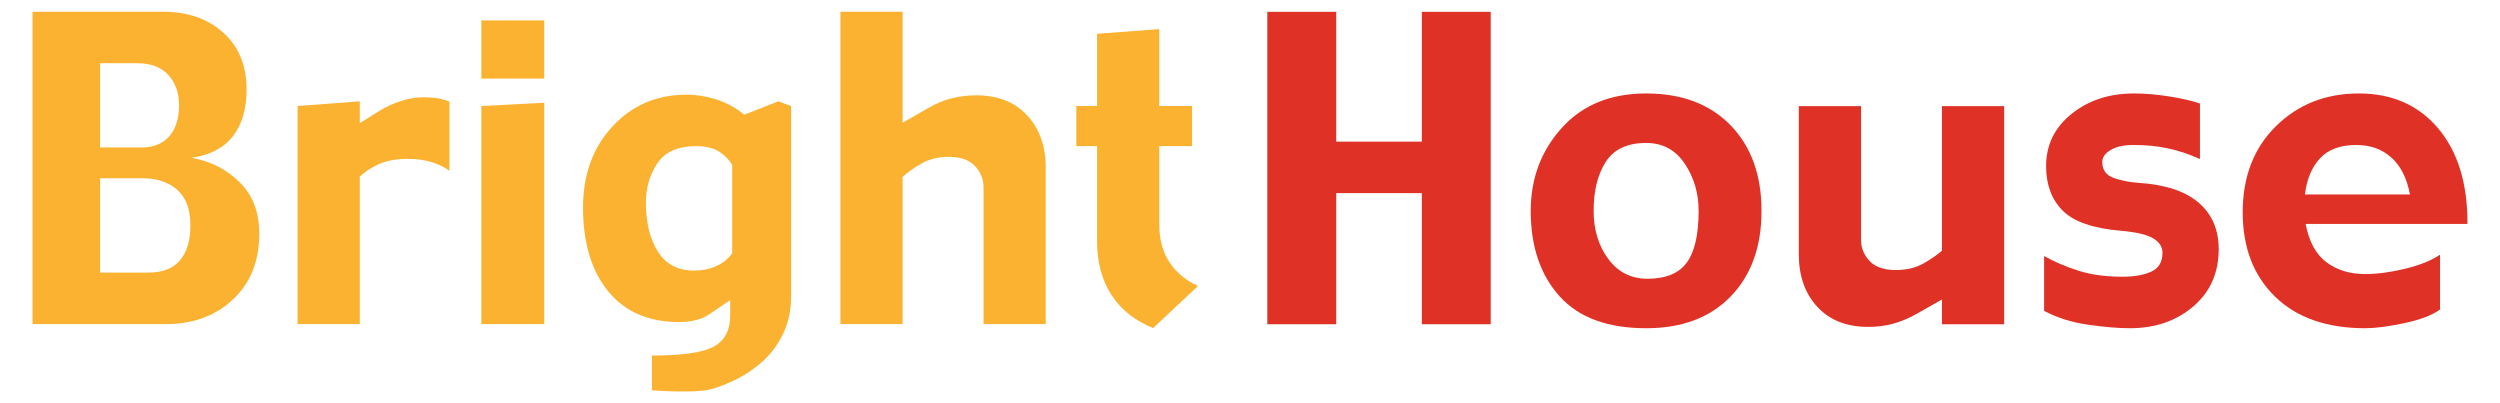
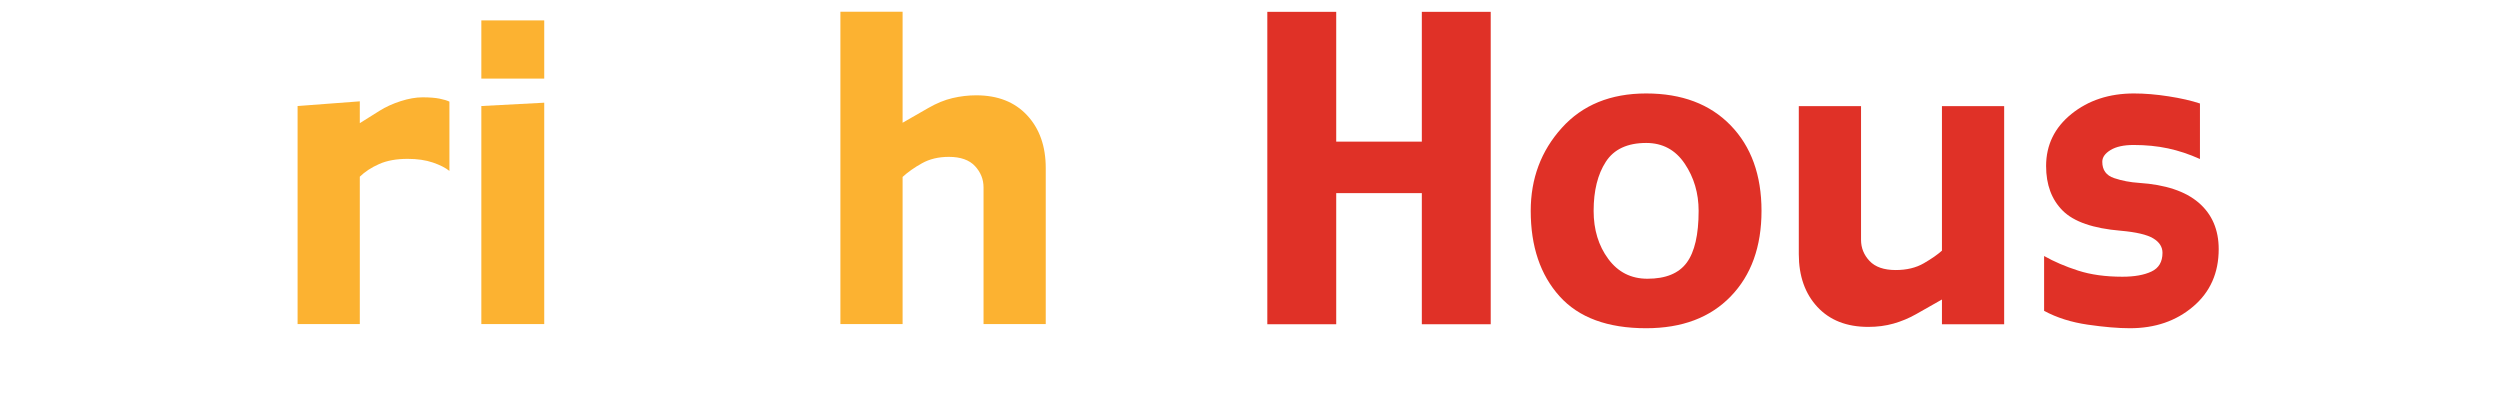
<svg xmlns="http://www.w3.org/2000/svg" xmlns:ns1="http://sodipodi.sourceforge.net/DTD/sodipodi-0.dtd" xmlns:ns2="http://www.inkscape.org/namespaces/inkscape" width="310" height="50" id="svg5173" ns1:version="0.32" ns2:version="0.46" version="1.0" ns1:docname="BrightHouse logo.svg" ns2:output_extension="org.inkscape.output.svg.inkscape">
  <defs id="defs5175">
    <clipPath clipPathUnits="userSpaceOnUse" id="clipPath2757">
      <path d="M 28.401,769.721 L 283.317,769.721 L 283.317,815.811 L 28.401,815.811 L 28.401,769.721 z" id="path2759" />
    </clipPath>
    <ns2:perspective ns1:type="inkscape:persp3d" ns2:vp_x="0 : 526.18109 : 1" ns2:vp_y="0 : 1000 : 0" ns2:vp_z="744.09448 : 526.18109 : 1" ns2:persp3d-origin="372.04724 : 350.78739 : 1" id="perspective5181" />
  </defs>
  <ns1:namedview id="base" pagecolor="#ffffff" bordercolor="#666666" borderopacity="1.0" gridtolerance="10000" guidetolerance="10" objecttolerance="10" ns2:pageopacity="0.0" ns2:pageshadow="2" ns2:zoom="1.6122035" ns2:cx="119.66332" ns2:cy="12.072996" ns2:document-units="px" ns2:current-layer="layer1" showgrid="false" ns2:window-width="1302" ns2:window-height="838" ns2:window-x="-8" ns2:window-y="-8" />
  <g ns2:label="Layer 1" ns2:groupmode="layer" id="layer1" transform="translate(-277.605,-405.958)">
    <g transform="matrix(1.25,0,0,-1.25,237.751,1417.388)" id="g2753">
      <g id="g2755" clip-path="url(#clipPath2757)">
        <g id="g2761" transform="translate(49.746,783.329)">
-           <path d="M 0,0 C -0.683,-0.818 -1.727,-1.226 -3.133,-1.226 L -7.933,-1.226 L -7.933,8.13 L -3.716,8.13 C -2.297,8.13 -1.151,7.75 -0.281,6.984 C 0.588,6.224 1.024,5.045 1.024,3.451 C 1.024,1.967 0.683,0.815 0,0 M 5.863,7.781 C 4.531,9.069 2.943,9.861 1.101,10.158 C 2.947,10.415 4.324,11.125 5.234,12.293 C 6.144,13.46 6.598,15.004 6.598,16.924 C 6.598,19.295 5.83,21.181 4.294,22.567 C 2.757,23.959 0.768,24.653 -1.673,24.653 L -14.636,24.653 L -14.636,-6.335 L -1.392,-6.335 C 1.294,-6.335 3.508,-5.52 5.249,-3.89 C 6.988,-2.26 7.858,-0.083 7.858,2.642 C 7.858,4.781 7.193,6.496 5.863,7.781 M -1.074,12.298 C -1.719,11.553 -2.648,11.185 -3.858,11.185 L -7.933,11.185 L -7.933,19.543 L -4.24,19.543 C -2.909,19.543 -1.887,19.159 -1.174,18.387 C -0.461,17.615 -0.104,16.607 -0.104,15.364 C -0.104,14.063 -0.427,13.042 -1.074,12.298" style="fill:#fcb231;fill-opacity:1;fill-rule:nonzero;stroke:none" id="path2763" />
-         </g>
+           </g>
        <g id="g2765" transform="translate(76.466,792.189)">
          <path d="M 0,0 C -0.391,0.314 -0.94,0.592 -1.646,0.833 C -2.353,1.074 -3.185,1.196 -4.142,1.196 C -5.261,1.196 -6.203,1.025 -6.97,0.683 C -7.738,0.345 -8.378,-0.075 -8.89,-0.572 L -8.89,-15.195 L -15.062,-15.195 L -15.062,6.437 L -8.89,6.903 L -8.89,4.738 L -6.93,5.967 C -6.325,6.348 -5.626,6.666 -4.839,6.92 C -4.051,7.173 -3.329,7.3 -2.667,7.3 C -1.966,7.3 -1.403,7.254 -0.98,7.17 C -0.554,7.083 -0.228,6.984 0,6.875 L 0,0" style="fill:#fcb231;fill-opacity:1;fill-rule:nonzero;stroke:none" id="path2767" />
        </g>
        <g id="g2769" transform="translate(85.871,776.994)">
          <path d="M 0,0 L -6.239,0 L -6.239,21.632 L 0,21.962 L 0,0 z M 0,24.353 L -6.239,24.353 L -6.239,30.126 L 0,30.126 L 0,24.353 z" style="fill:#fcb231;fill-opacity:1;fill-rule:nonzero;stroke:none" id="path2771" />
        </g>
        <g id="g2773" transform="translate(110.357,798.626)">
-           <path d="M 0,0 L -1.262,0.466 L -4.646,-0.863 C -5.476,-0.173 -6.397,0.33 -7.404,0.651 C -8.412,0.967 -9.399,1.128 -10.365,1.128 C -13.319,1.128 -15.77,0.077 -17.717,-2.026 C -19.664,-4.124 -20.637,-6.809 -20.637,-10.072 C -20.637,-13.577 -19.805,-16.349 -18.14,-18.383 C -16.477,-20.415 -14.126,-21.432 -11.093,-21.432 C -10.638,-21.432 -10.14,-21.381 -9.602,-21.274 C -9.066,-21.164 -8.597,-20.976 -8.193,-20.708 L -6.039,-19.257 L -6.039,-20.789 C -6.039,-22.22 -6.569,-23.239 -7.628,-23.843 C -8.689,-24.448 -10.747,-24.75 -13.803,-24.75 L -13.803,-28.203 C -13.803,-28.203 -9.693,-28.515 -8.061,-28.118 C -7.263,-27.924 -6.571,-27.656 -5.566,-27.175 C -4.562,-26.692 -3.644,-26.074 -2.813,-25.326 C -1.968,-24.56 -1.289,-23.638 -0.773,-22.558 C -0.259,-21.477 0,-20.261 0,-18.902 L 0,0 z M -7.386,-15.862 C -8.056,-16.171 -8.8,-16.324 -9.617,-16.324 C -11.225,-16.324 -12.425,-15.692 -13.215,-14.429 C -14.005,-13.168 -14.4,-11.553 -14.4,-9.584 C -14.4,-8.106 -14.019,-6.798 -13.256,-5.673 C -12.493,-4.543 -11.219,-3.98 -9.437,-3.98 C -8.485,-3.98 -7.736,-4.153 -7.186,-4.487 C -6.637,-4.825 -6.188,-5.276 -5.84,-5.838 L -5.84,-14.593 C -6.202,-15.129 -6.717,-15.551 -7.386,-15.862" style="fill:#fcb231;fill-opacity:1;fill-rule:nonzero;stroke:none" id="path2775" />
-         </g>
+           </g>
        <g id="g2777" transform="translate(135.621,776.994)">
          <path d="M 0,0 L -6.171,0 L -6.171,13.571 C -6.171,14.361 -6.453,15.063 -7.016,15.672 C -7.58,16.28 -8.445,16.589 -9.613,16.589 C -10.632,16.589 -11.519,16.378 -12.279,15.953 C -13.037,15.531 -13.677,15.08 -14.2,14.599 L -14.2,0 L -20.37,0 L -20.37,30.988 L -14.2,30.988 L -14.2,19.973 L -11.639,21.443 C -10.819,21.913 -10.022,22.24 -9.248,22.42 C -8.475,22.601 -7.692,22.695 -6.897,22.695 C -4.76,22.695 -3.076,22.034 -1.846,20.71 C -0.615,19.386 0,17.644 0,15.483 L 0,0" style="fill:#fcb231;fill-opacity:1;fill-rule:nonzero;stroke:none" id="path2779" />
        </g>
        <g id="g2781" transform="translate(150.728,780.778)">
-           <path d="M 0,0 L -4.457,-4.182 C -6.31,-3.418 -7.699,-2.302 -8.625,-0.837 C -9.553,0.63 -10.017,2.383 -10.017,4.418 L -10.017,13.867 L -12.074,13.867 L -12.074,17.848 L -10.017,17.848 L -10.017,25.014 L -3.847,25.479 L -3.847,17.848 L -0.595,17.848 L -0.595,13.867 L -3.847,13.867 L -3.847,6.148 C -3.847,4.607 -3.499,3.327 -2.804,2.308 C -2.109,1.29 -1.174,0.521 0,0" style="fill:#fcb231;fill-opacity:1;fill-rule:nonzero;stroke:none" id="path2783" />
-         </g>
+           </g>
        <g id="g2785" transform="translate(179.762,776.979)">
          <path d="M 0,0 L -6.834,0 L -6.834,13.007 L -15.326,13.007 L -15.326,0 L -22.161,0 L -22.161,30.991 L -15.326,30.991 L -15.326,18.115 L -6.834,18.115 L -6.834,30.991 L 0,30.991 L 0,0 z" style="fill:#e03127;fill-opacity:1;fill-rule:nonzero;stroke:none" id="path2787" />
        </g>
        <g id="g2789" transform="translate(203.556,796.715)">
          <path d="M 0,0 C -2.044,2.105 -4.837,3.158 -8.376,3.158 C -11.905,3.158 -14.696,2.016 -16.746,-0.263 C -18.799,-2.541 -19.825,-5.281 -19.825,-8.489 C -19.825,-12.014 -18.874,-14.837 -16.966,-16.957 C -15.066,-19.075 -12.2,-20.131 -8.376,-20.131 C -4.823,-20.131 -2.028,-19.082 0.011,-16.977 C 2.05,-14.873 3.069,-12.041 3.069,-8.489 C 3.069,-4.936 2.045,-2.105 0,0 M -4.349,-13.626 C -5.134,-14.691 -6.433,-15.222 -8.247,-15.222 C -9.873,-15.222 -11.167,-14.568 -12.137,-13.251 C -13.104,-11.941 -13.585,-10.351 -13.585,-8.489 C -13.585,-6.491 -13.184,-4.868 -12.377,-3.622 C -11.574,-2.377 -10.236,-1.752 -8.368,-1.752 C -6.745,-1.752 -5.47,-2.436 -4.551,-3.803 C -3.629,-5.174 -3.169,-6.732 -3.169,-8.489 C -3.169,-10.848 -3.563,-12.56 -4.349,-13.626" style="fill:#e03127;fill-opacity:1;fill-rule:nonzero;stroke:none" id="path2791" />
        </g>
        <g id="g2793" transform="translate(230.696,776.979)">
          <path d="M 0,0 L -6.172,0 L -6.172,2.455 L -8.728,1.005 C -9.441,0.6 -10.187,0.29 -10.965,0.068 C -11.744,-0.155 -12.584,-0.263 -13.483,-0.263 C -15.618,-0.263 -17.3,0.395 -18.529,1.718 C -19.756,3.039 -20.372,4.786 -20.372,6.961 L -20.372,21.634 L -14.198,21.634 L -14.198,8.369 C -14.198,7.577 -13.919,6.882 -13.356,6.279 C -12.792,5.679 -11.925,5.377 -10.761,5.377 C -9.673,5.377 -8.74,5.6 -7.964,6.053 C -7.187,6.504 -6.589,6.921 -6.172,7.3 L -6.172,21.634 L 0,21.634 L 0,0" style="fill:#e03127;fill-opacity:1;fill-rule:nonzero;stroke:none" id="path2795" />
        </g>
        <g id="g2797" transform="translate(251.978,784.428)">
          <path d="M 0,0 C 0,-2.36 -0.844,-4.257 -2.536,-5.694 C -4.223,-7.129 -6.312,-7.844 -8.803,-7.844 C -9.968,-7.844 -11.364,-7.727 -12.993,-7.49 C -14.617,-7.254 -16.062,-6.8 -17.32,-6.119 L -17.32,-0.68 C -16.33,-1.239 -15.206,-1.722 -13.941,-2.129 C -12.684,-2.534 -11.224,-2.735 -9.559,-2.735 C -8.364,-2.735 -7.404,-2.567 -6.673,-2.222 C -5.941,-1.88 -5.576,-1.261 -5.576,-0.363 C -5.576,0.224 -5.885,0.706 -6.5,1.073 C -7.118,1.443 -8.194,1.692 -9.72,1.828 C -12.455,2.056 -14.375,2.72 -15.475,3.82 C -16.573,4.918 -17.122,6.393 -17.122,8.243 C -17.122,10.334 -16.282,12.06 -14.605,13.413 C -12.922,14.768 -10.858,15.445 -8.408,15.445 C -7.336,15.445 -6.194,15.35 -4.973,15.16 C -3.755,14.971 -2.718,14.734 -1.86,14.45 L -1.86,8.942 C -2.92,9.42 -3.976,9.771 -5.027,9.996 C -6.081,10.222 -7.214,10.334 -8.433,10.334 C -9.411,10.334 -10.176,10.169 -10.726,9.833 C -11.273,9.501 -11.548,9.114 -11.548,8.668 C -11.548,7.848 -11.16,7.31 -10.374,7.047 C -9.59,6.784 -8.769,6.63 -7.904,6.574 C -5.277,6.401 -3.306,5.743 -1.982,4.605 C -0.661,3.465 0,1.929 0,0" style="fill:#e03127;fill-opacity:1;fill-rule:nonzero;stroke:none" id="path2799" />
        </g>
        <g id="g2801" transform="translate(273.746,796.413)">
-           <path d="M 0,0 C -1.953,2.305 -4.573,3.46 -7.865,3.46 C -11.155,3.46 -13.898,2.374 -16.092,0.211 C -18.288,-1.955 -19.387,-4.802 -19.387,-8.326 C -19.387,-11.825 -18.315,-14.62 -16.166,-16.705 C -14.02,-18.79 -11.038,-19.829 -7.216,-19.829 C -6.248,-19.829 -4.971,-19.665 -3.383,-19.332 C -1.794,-18.996 -0.602,-18.545 0.188,-17.973 L 0.188,-12.533 C -0.654,-13.107 -1.803,-13.569 -3.26,-13.925 C -4.718,-14.279 -6.049,-14.456 -7.253,-14.456 C -8.749,-14.456 -10.022,-14.068 -11.072,-13.289 C -12.123,-12.509 -12.813,-11.239 -13.146,-9.48 L 2.91,-9.48 C 2.925,-5.468 1.952,-2.309 0,0 M -13.212,-6.56 C -13.04,-5.073 -12.545,-3.883 -11.733,-2.988 C -10.914,-2.097 -9.709,-1.651 -8.106,-1.651 C -6.73,-1.651 -5.579,-2.062 -4.65,-2.886 C -3.721,-3.713 -3.101,-4.939 -2.795,-6.56 L -13.212,-6.56" style="fill:#e03127;fill-opacity:1;fill-rule:nonzero;stroke:none" id="path2803" />
-         </g>
+           </g>
      </g>
    </g>
  </g>
</svg>